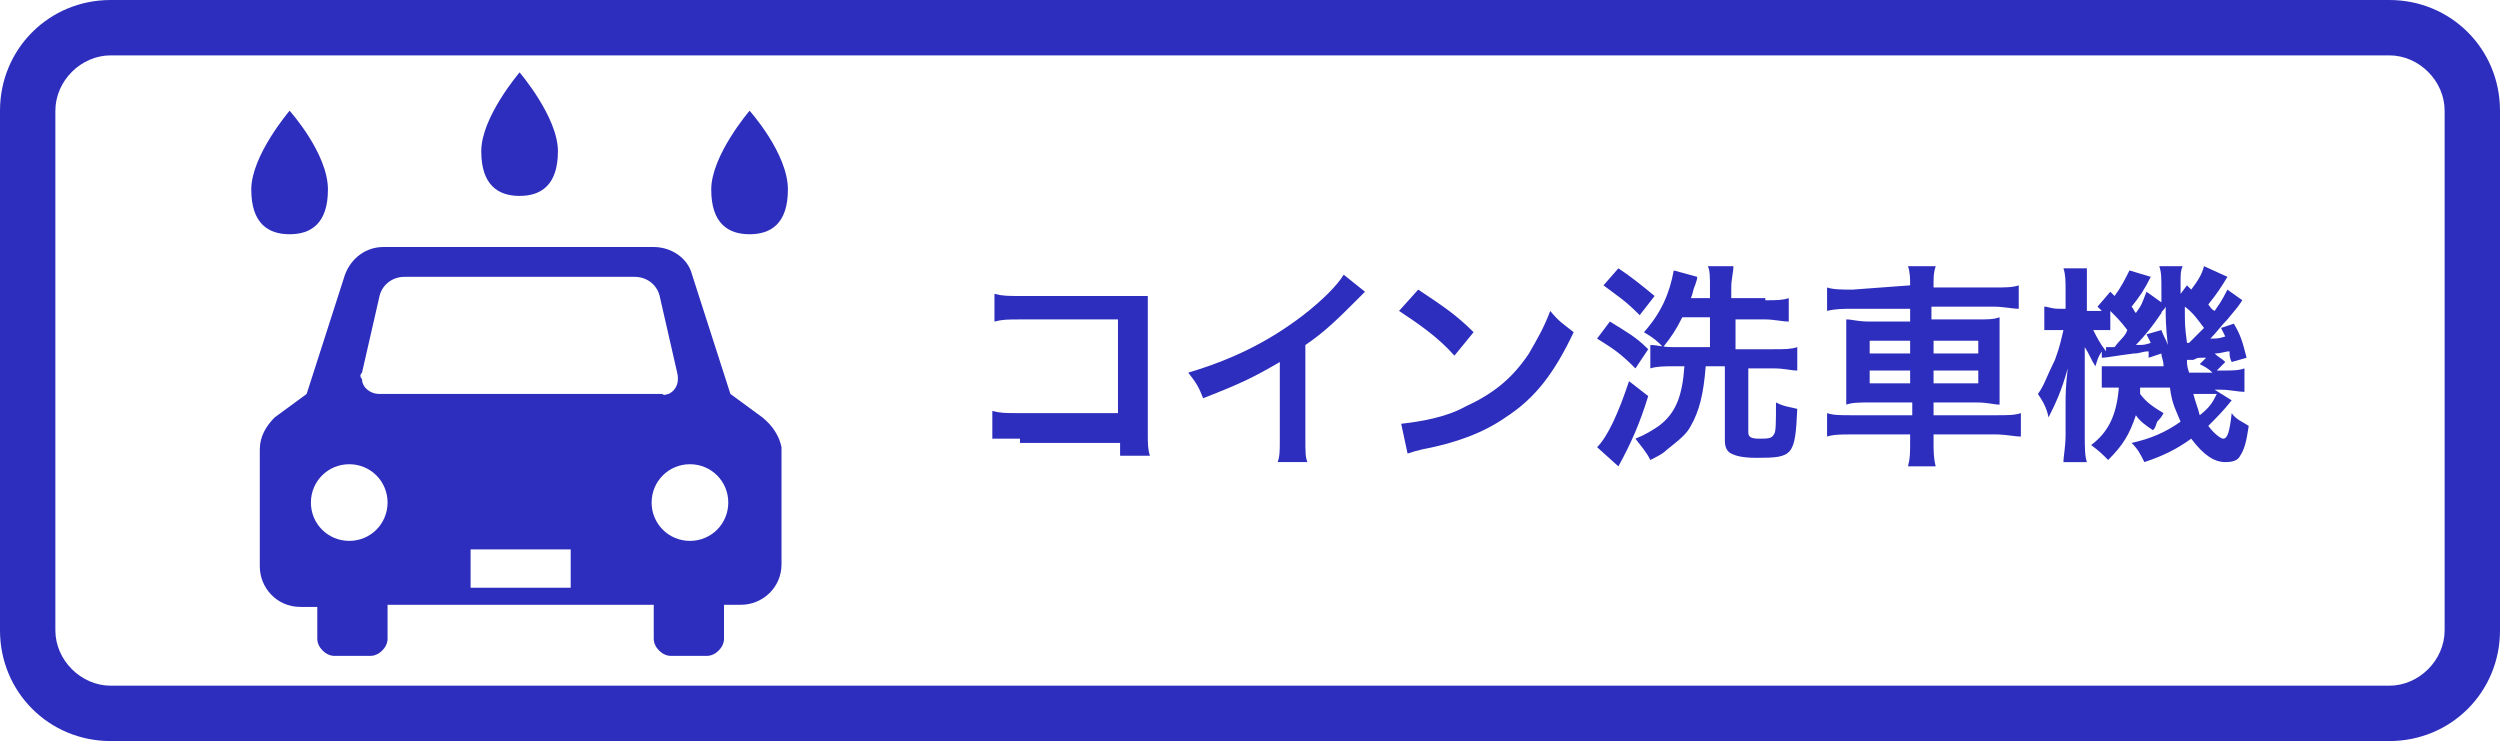
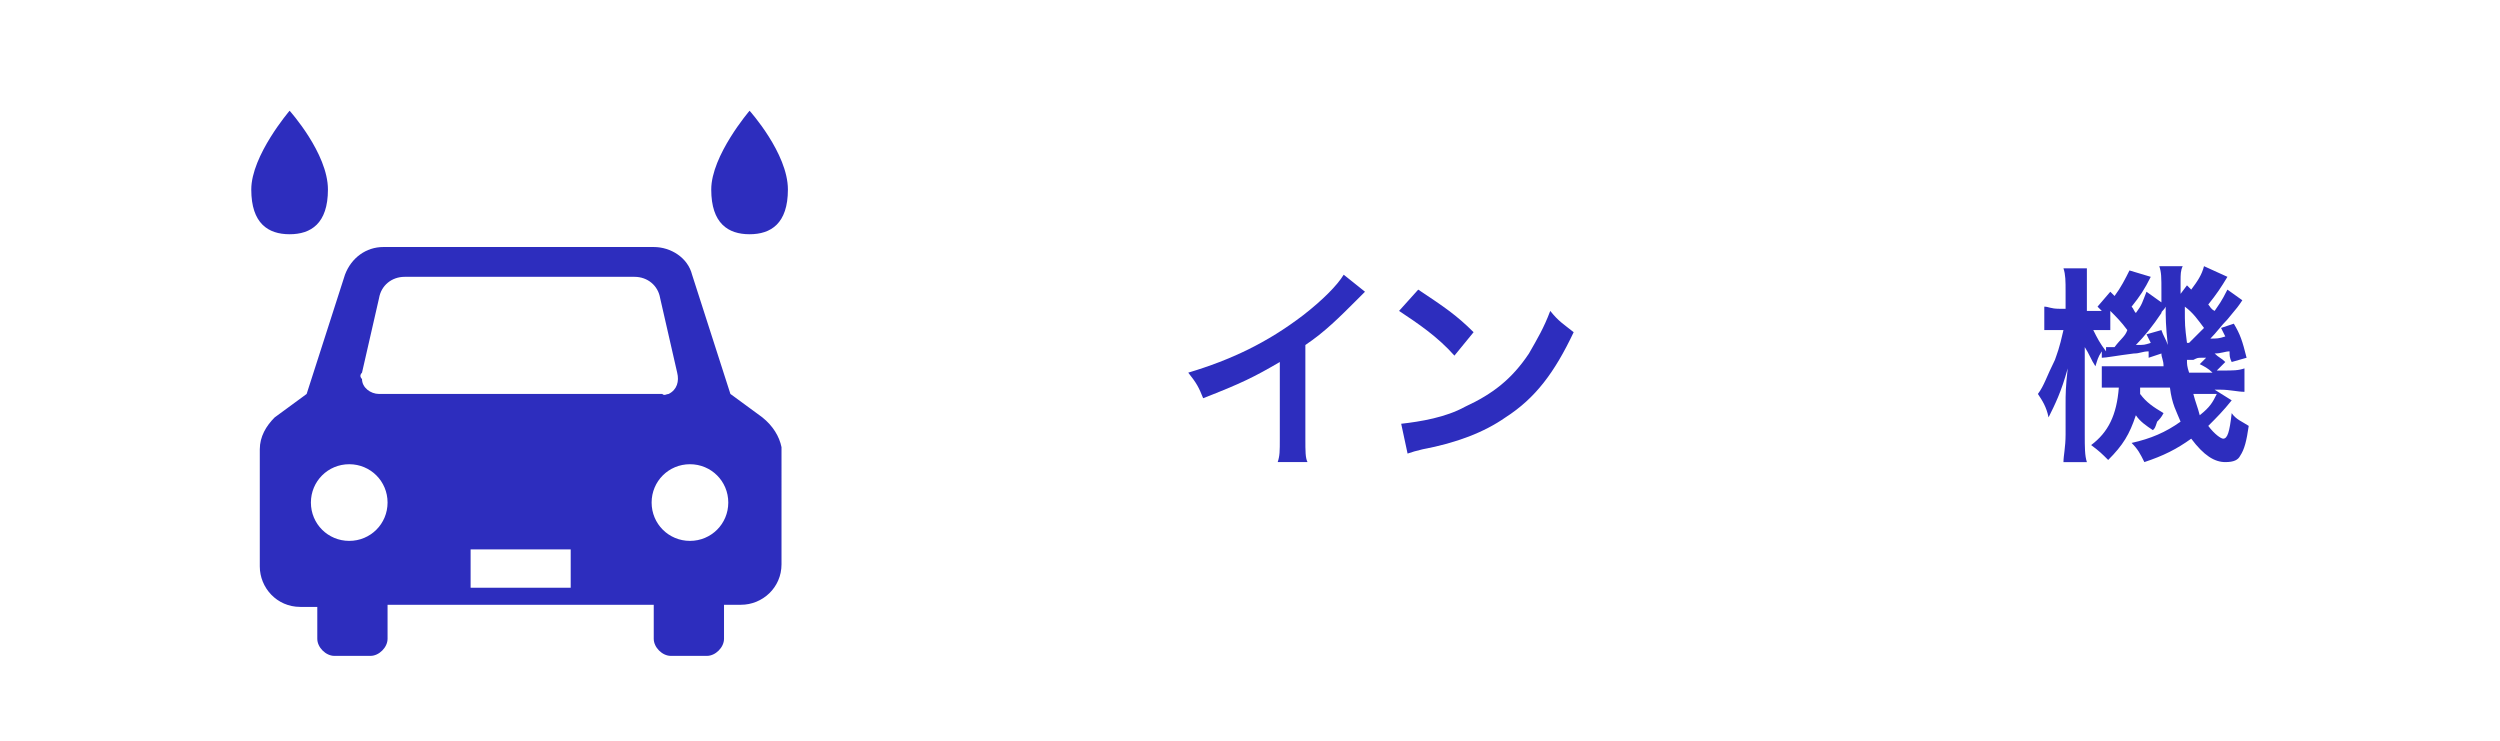
<svg xmlns="http://www.w3.org/2000/svg" version="1.1" id="レイヤー_1" x="0px" y="0px" viewBox="0 0 117.4 34.8" style="enable-background:new 0 0 117.4 34.8;" xml:space="preserve">
  <style type="text/css">
	.st0{fill:#2D2DBE;}
</style>
-   <path class="st0" d="M112.2,2.6c1.4,0,2.6,1.2,2.6,2.6v24.4c0,1.4-1.2,2.6-2.6,2.6H5.2c-1.4,0-2.6-1.2-2.6-2.6V5.2  c0-1.4,1.2-2.6,2.6-2.6H112.2 M112.2,0H5.2C2.3,0,0,2.3,0,5.2v24.4c0,2.9,2.3,5.2,5.2,5.2h107c2.9,0,5.2-2.3,5.2-5.2V5.2  C117.4,2.3,115.1,0,112.2,0L112.2,0L112.2,0z" />
  <g>
    <path class="st0" d="M35.8,19.6l-1.5-1.1l-1.8-5.6c-0.2-0.8-1-1.3-1.8-1.3H18c-0.8,0-1.5,0.5-1.8,1.3l-1.8,5.6l-1.5,1.1   c-0.4,0.4-0.7,0.9-0.7,1.5v5.5c0,1,0.8,1.9,1.9,1.9l0,0h0.8V30c0,0.4,0.4,0.8,0.8,0.8l0,0h1.7c0.4,0,0.8-0.4,0.8-0.8l0,0v-1.6h12.5   V30c0,0.4,0.4,0.8,0.8,0.8l0,0h1.7c0.4,0,0.8-0.4,0.8-0.8l0,0v-1.6h0.8c1,0,1.9-0.8,1.9-1.9l0,0V21C36.6,20.5,36.3,20,35.8,19.6z    M17,17.5l0.8-3.5c0.1-0.6,0.6-1,1.2-1h10.8c0.6,0,1.1,0.4,1.2,1l0.8,3.5c0.1,0.4,0,0.8-0.4,1c-0.1,0-0.2,0.1-0.3,0H17.8   c-0.4,0-0.8-0.3-0.8-0.7C16.9,17.7,16.9,17.6,17,17.5L17,17.5z M16.4,25.4c-1,0-1.8-0.8-1.8-1.8s0.8-1.8,1.8-1.8s1.8,0.8,1.8,1.8   l0,0C18.2,24.6,17.4,25.4,16.4,25.4z M26.8,27.6h-4.7v-1.8h4.7C26.8,25.8,26.8,27.6,26.8,27.6z M32.4,25.4c-1,0-1.8-0.8-1.8-1.8   s0.8-1.8,1.8-1.8s1.8,0.8,1.8,1.8l0,0C34.2,24.6,33.4,25.4,32.4,25.4L32.4,25.4z" />
    <g>
-       <path class="st0" d="M26.2,7.1c0,1.6-0.8,2.1-1.8,2.1s-1.8-0.5-1.8-2.1s1.8-3.7,1.8-3.7C24.4,3.4,26.2,5.5,26.2,7.1z" />
      <path class="st0" d="M37,8.9c0,1.6-0.8,2.1-1.8,2.1s-1.8-0.5-1.8-2.1s1.8-3.7,1.8-3.7S37,7.2,37,8.9z" />
      <path class="st0" d="M15.4,8.9c0,1.6-0.8,2.1-1.8,2.1s-1.8-0.5-1.8-2.1s1.8-3.7,1.8-3.7C13.6,5.2,15.4,7.2,15.4,8.9z" />
    </g>
  </g>
  <g>
-     <path class="st0" d="M47.9,20.6c-0.7,0-0.9,0-1.3,0v-1.3c0.4,0.1,0.6,0.1,1.3,0.1h4.6V15h-4.5c-0.7,0-0.9,0-1.3,0.1v-1.3   c0.4,0.1,0.6,0.1,1.3,0.1H53c0.5,0,0.5,0,0.9,0c0,0.3,0,0.4,0,0.8v5.6c0,0.5,0,0.8,0.1,1.1h-1.4v-0.6H47.9z" />
    <path class="st0" d="M64.1,13.7c-0.2,0.2-0.2,0.2-0.4,0.4c-0.8,0.8-1.5,1.5-2.4,2.1v4.4c0,0.6,0,0.9,0.1,1.1h-1.4   c0.1-0.3,0.1-0.5,0.1-1.1v-3.6c-1.2,0.7-1.8,1-3.6,1.7c-0.2-0.5-0.3-0.7-0.7-1.2c2-0.6,3.7-1.4,5.4-2.7c0.9-0.7,1.6-1.4,1.9-1.9   L64.1,13.7z" />
    <path class="st0" d="M65.8,19.9c0.9-0.1,2.1-0.3,3-0.8c1.3-0.6,2.2-1.3,3-2.5c0.4-0.7,0.7-1.2,1-2c0.4,0.5,0.6,0.6,1.1,1   c-0.9,1.9-1.8,3.1-3.2,4c-1,0.7-2.3,1.2-3.9,1.5c-0.4,0.1-0.4,0.1-0.7,0.2L65.8,19.9z M66.6,13.6c1.2,0.8,1.8,1.2,2.6,2l-0.9,1.1   c-0.8-0.9-1.7-1.5-2.6-2.1L66.6,13.6z" />
-     <path class="st0" d="M75.6,15.1c0.8,0.5,1.2,0.7,1.8,1.3l-0.6,0.9c-0.7-0.7-1-0.9-1.8-1.4L75.6,15.1z M77.4,18.6   c-0.4,1.3-0.8,2.2-1.4,3.3L75,21c0.5-0.5,1-1.6,1.5-3.1L77.4,18.6z M76,12.6c0.6,0.4,1.1,0.8,1.7,1.3L77,14.8   c-0.7-0.7-0.9-0.8-1.7-1.4L76,12.6z M82.9,14.1c0.5,0,0.8,0,1.1-0.1v1.1c-0.3,0-0.7-0.1-1.1-0.1h-1.4v1.4h1.8c0.5,0,0.8,0,1.1-0.1   v1.1c-0.3,0-0.6-0.1-1.1-0.1h-1.2v3c0,0.2,0.1,0.3,0.5,0.3c0.4,0,0.6,0,0.7-0.2c0.1-0.1,0.1-0.5,0.1-1.5c0.4,0.2,0.6,0.2,1,0.3   c-0.1,2.2-0.2,2.3-1.9,2.3c-0.7,0-1-0.1-1.2-0.2c-0.2-0.1-0.3-0.3-0.3-0.6v-3.5h-0.9c-0.1,1.3-0.3,2.1-0.7,2.8   c-0.2,0.4-0.6,0.7-1.1,1.1c-0.2,0.2-0.4,0.3-0.8,0.5c-0.2-0.4-0.4-0.6-0.7-1c0.5-0.2,0.8-0.4,1.1-0.6c0.8-0.6,1.1-1.4,1.2-2.8h-0.5   c-0.4,0-0.8,0-1.1,0.1v-1.1c0.3,0,0.6,0.1,1,0.1h1.8v-1.4h-1.3c-0.3,0.6-0.5,0.9-0.9,1.4c-0.3-0.3-0.4-0.4-0.9-0.7   c0.8-0.9,1.2-1.8,1.4-2.9l1.1,0.3c0,0.1,0,0.1-0.1,0.4c-0.1,0.2-0.1,0.4-0.2,0.6h0.9v-0.5c0-0.5,0-0.8-0.1-1h1.2   c0,0.3-0.1,0.6-0.1,1v0.5H82.9z" />
-     <path class="st0" d="M89.7,13.4c0-0.3,0-0.6-0.1-0.9h1.3c-0.1,0.3-0.1,0.5-0.1,0.9v0.1h2.8c0.6,0,0.9,0,1.2-0.1v1.1   c-0.3,0-0.7-0.1-1.2-0.1h-2.9v0.6h2.1c0.6,0,0.8,0,1.1-0.1c0,0.3,0,0.5,0,1V18c0,0.5,0,0.7,0,1c-0.3,0-0.5-0.1-1.1-0.1h-2v0.6h2.9   c0.6,0,0.9,0,1.2-0.1v1.1c-0.3,0-0.7-0.1-1.2-0.1h-2.9v0.3c0,0.5,0,0.8,0.1,1.2h-1.3c0.1-0.4,0.1-0.6,0.1-1.2v-0.3H87   c-0.5,0-0.9,0-1.2,0.1v-1.1c0.3,0.1,0.6,0.1,1.2,0.1h2.8v-0.6h-1.9c-0.6,0-0.9,0-1.2,0.1c0-0.3,0-0.5,0-1v-1.9c0-0.5,0-0.7,0-1.1   c0.3,0,0.5,0.1,1.1,0.1h1.9v-0.6H87c-0.4,0-0.8,0-1.2,0.1v-1.1c0.3,0.1,0.7,0.1,1.2,0.1L89.7,13.4L89.7,13.4z M87.8,16v0.6h1.9V16   H87.8z M87.8,17.4V18h1.9v-0.6H87.8z M92.9,16.6V16h-2.1v0.6H92.9z M92.9,18v-0.6h-2.1V18H92.9z" />
    <path class="st0" d="M104.6,13c-0.3,0.5-0.5,0.8-0.9,1.3c0.1,0.1,0.1,0.2,0.3,0.3c0.2-0.3,0.3-0.4,0.6-1l0.7,0.5   c-0.2,0.3-0.2,0.3-0.7,0.9c-0.3,0.3-0.5,0.6-0.8,0.9c0.3,0,0.4,0,0.7-0.1c-0.1-0.2-0.1-0.2-0.2-0.4l0.6-0.2   c0.3,0.5,0.4,0.8,0.6,1.6l-0.7,0.2c-0.1-0.2-0.1-0.3-0.1-0.5c-0.2,0-0.4,0.1-0.7,0.1c0.2,0.2,0.3,0.2,0.5,0.4l-0.4,0.4h0.2   c0.6,0,0.8,0,1.1-0.1v1.1c-0.3,0-0.7-0.1-1.1-0.1h-0.3l0.8,0.5c-0.4,0.5-0.7,0.8-1.1,1.2c0.3,0.4,0.6,0.6,0.7,0.6   c0.2,0,0.3-0.3,0.4-1.2c0.2,0.3,0.5,0.4,0.8,0.6c-0.1,0.7-0.2,1.1-0.4,1.4c-0.1,0.2-0.3,0.3-0.7,0.3c-0.5,0-1-0.3-1.6-1.1   c-0.7,0.5-1.3,0.8-2.2,1.1c-0.2-0.4-0.3-0.6-0.6-0.9c0.9-0.2,1.6-0.5,2.3-1c-0.2-0.5-0.4-0.8-0.5-1.6h-1.4c0,0.2,0,0.2,0,0.3   c0.3,0.4,0.6,0.6,1.1,0.9c-0.1,0.2-0.2,0.3-0.3,0.4c-0.1,0.3-0.1,0.3-0.2,0.4c-0.3-0.2-0.6-0.4-0.8-0.7c-0.3,0.9-0.6,1.4-1.3,2.1   c-0.3-0.3-0.4-0.4-0.8-0.7c0.8-0.6,1.2-1.4,1.3-2.7c-0.4,0-0.6,0-0.8,0v-1c0.2,0,0.4,0,0.8,0h2.1c0-0.3-0.1-0.4-0.1-0.6l-0.6,0.2   c0-0.2,0-0.2,0-0.3c-0.3,0-0.4,0.1-0.7,0.1c-0.8,0.1-1.3,0.2-1.5,0.2l0-0.3c-0.2,0.3-0.2,0.4-0.3,0.7c-0.2-0.3-0.3-0.6-0.5-0.9   c0,0.3,0,0.9,0,1.2v2.9c0,0.6,0,1,0.1,1.3h-1.1c0-0.3,0.1-0.7,0.1-1.3V19c0-0.5,0-0.8,0.1-1.7c-0.3,1.1-0.6,1.7-0.9,2.3   c-0.1-0.5-0.3-0.8-0.5-1.1c0.3-0.4,0.4-0.8,0.8-1.6c0.1-0.3,0.2-0.5,0.4-1.4h-0.2c-0.3,0-0.5,0-0.7,0v-1.1c0.2,0,0.3,0.1,0.7,0.1   h0.3v-0.8c0-0.5,0-0.8-0.1-1.1h1.1c0,0.2,0,0.5,0,1.1v0.9h0.2c0.2,0,0.4,0,0.5,0c-0.1-0.1-0.1-0.1-0.2-0.2l0.6-0.7l0.2,0.2   c0.3-0.4,0.5-0.8,0.7-1.2L101,13c-0.3,0.6-0.5,0.9-0.9,1.4c0.1,0.1,0.1,0.2,0.2,0.3c0.3-0.4,0.3-0.5,0.5-1l0.7,0.5   c0-0.2,0-0.4,0-0.5c0-0.7,0-0.9-0.1-1.2h1.1c-0.1,0.2-0.1,0.4-0.1,0.7c0,0,0,0.2,0,0.3c0,0.1,0,0.2,0,0.3l0.3-0.4   c0.1,0.1,0.2,0.2,0.2,0.2c0.3-0.4,0.5-0.7,0.6-1.1L104.6,13z M99,15.5c-0.3,0-0.4,0-0.6,0h-0.1c0.2,0.4,0.3,0.6,0.6,1l0-0.2   c0.1,0,0.1,0,0.2,0c0.1,0,0.1,0,0.2,0c0.3-0.4,0.5-0.5,0.6-0.8c-0.3-0.4-0.5-0.6-0.8-0.9V15.5z M101.5,15.5   c0.1,0.3,0.2,0.4,0.3,0.7c-0.1-0.9-0.1-1.3-0.1-1.8c-0.1,0.2-0.2,0.2-0.2,0.3c-0.4,0.6-0.8,1.1-1.2,1.5c0.4,0,0.4,0,0.7-0.1   c-0.1-0.2-0.1-0.2-0.2-0.4L101.5,15.5z M102.6,14.4c0,0.9,0,0.9,0.1,1.7c0.1,0,0.1,0,0.1,0c0.4-0.4,0.4-0.4,0.7-0.7   C103.2,15,103,14.7,102.6,14.4z M103.6,16.8c-0.1,0-0.2,0-0.2,0c-0.2,0-0.2,0-0.4,0.1c0,0-0.1,0-0.3,0c0,0.2,0,0.3,0.1,0.6h1.1   c-0.2-0.2-0.4-0.3-0.6-0.4L103.6,16.8z M103,18.5c0.1,0.4,0.2,0.6,0.3,1c0.5-0.4,0.6-0.6,0.8-1H103z" />
  </g>
</svg>